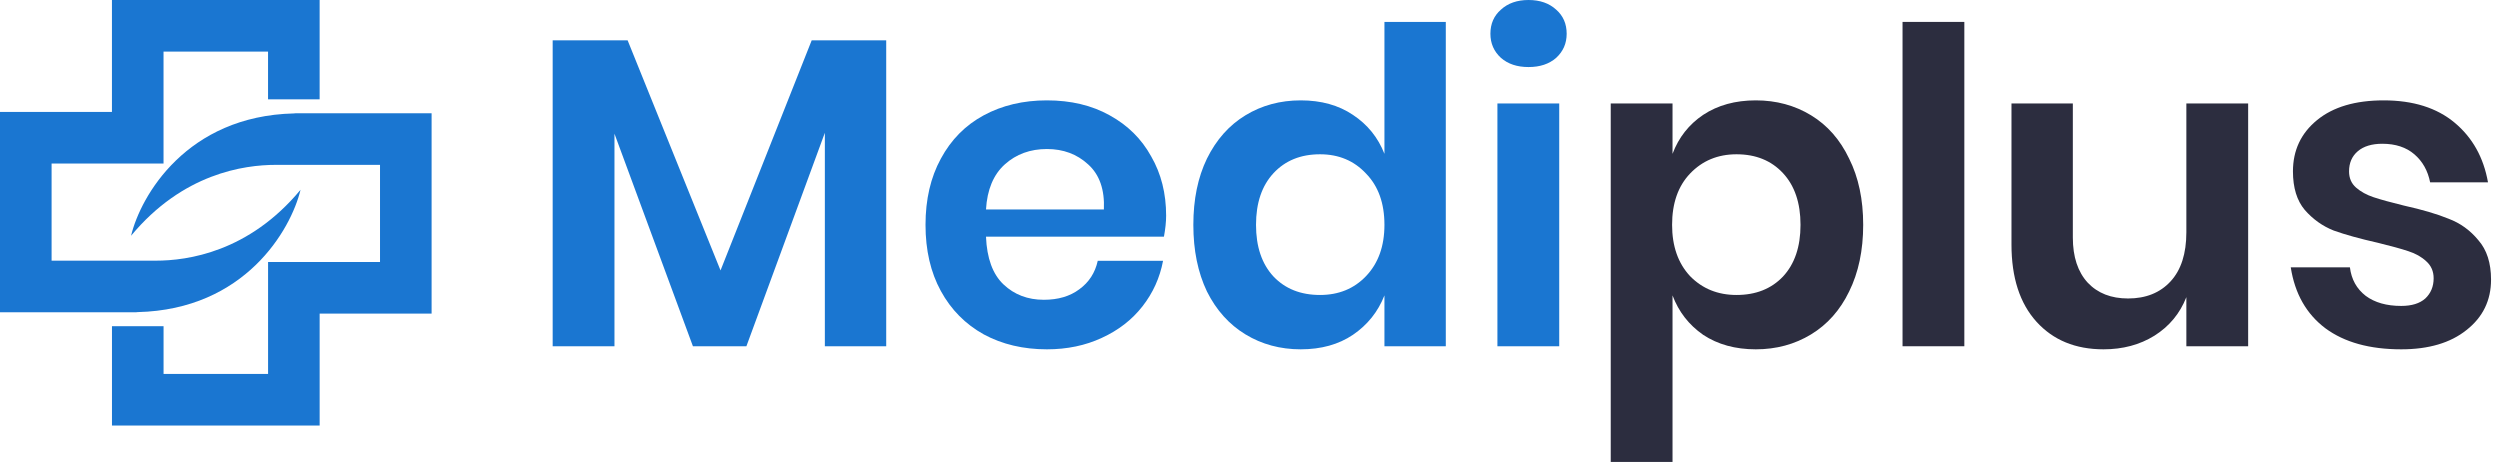
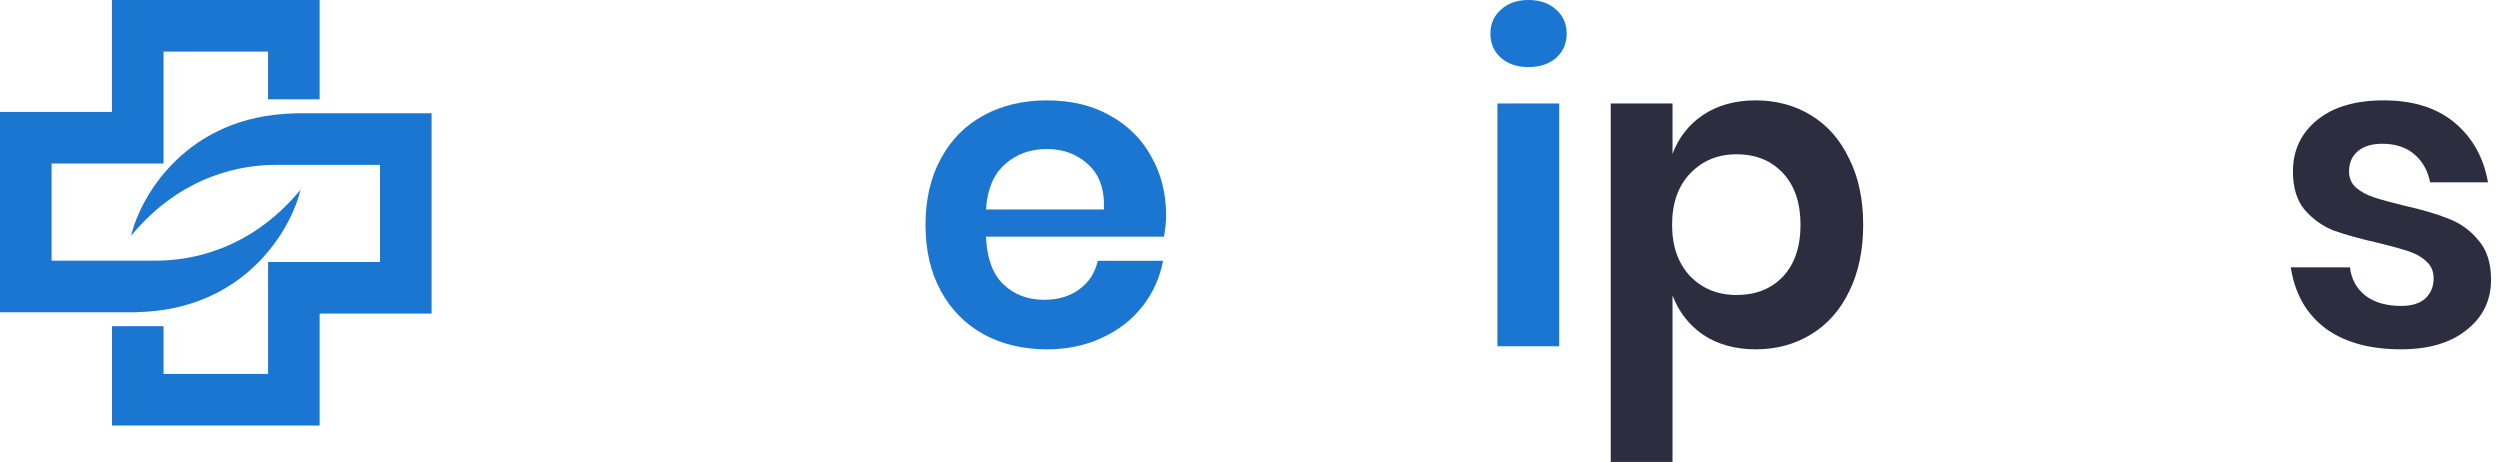
<svg xmlns="http://www.w3.org/2000/svg" width="184" height="34" viewBox="0 0 184 34" fill="none">
  <path d="M19.728 7.312V3.797H12.036V12.036H3.797V19.185H11.467C13.81 19.185 18.317 18.551 22.12 13.967C21.409 16.923 18.019 22.787 10.127 22.971C10.089 22.982 10.051 22.982 10.018 22.982H0V8.239H8.239V0H23.525V7.312H19.728Z" fill="#1A76D1" />
  <path d="M12.038 24.007L12.038 27.522L19.73 27.522L19.73 19.283L27.969 19.283L27.969 12.134L20.299 12.134C17.956 12.134 13.448 12.768 9.646 17.352C10.357 14.396 13.747 8.532 21.639 8.348C21.677 8.337 21.715 8.337 21.747 8.337L31.766 8.337L31.766 23.08L23.526 23.08L23.526 31.319L8.241 31.319L8.241 24.007L12.038 24.007Z" fill="#1A76D1" />
  <path d="M129.227 7.387C130.733 7.387 132.088 7.753 133.292 8.484C134.496 9.215 135.432 10.28 136.098 11.678C136.787 13.054 137.131 14.678 137.131 16.549C137.131 18.419 136.787 20.054 136.098 21.452C135.432 22.828 134.496 23.882 133.292 24.613C132.088 25.344 130.733 25.71 129.227 25.71C127.722 25.71 126.432 25.355 125.356 24.645C124.303 23.914 123.55 22.946 123.098 21.742V34H118.55V7.613H123.098V11.323C123.55 10.118 124.303 9.161 125.356 8.452C126.432 7.742 127.722 7.387 129.227 7.387ZM127.808 11.355C126.432 11.355 125.292 11.828 124.389 12.774C123.507 13.699 123.066 14.957 123.066 16.549C123.066 18.118 123.507 19.377 124.389 20.323C125.292 21.247 126.432 21.71 127.808 21.71C129.227 21.71 130.367 21.258 131.227 20.355C132.088 19.43 132.518 18.161 132.518 16.549C132.518 14.936 132.088 13.667 131.227 12.742C130.367 11.817 129.227 11.355 127.808 11.355Z" fill="#2C2D3F" />
-   <path d="M144.575 1.613V25.484H140.027V1.613H144.575Z" fill="#2C2D3F" />
-   <path d="M165.464 7.613V25.484H160.916V21.871C160.442 23.075 159.658 24.022 158.561 24.71C157.485 25.377 156.238 25.71 154.819 25.71C152.754 25.71 151.109 25.032 149.883 23.677C148.658 22.323 148.045 20.43 148.045 18V7.613H152.561V17.484C152.561 18.903 152.926 20.011 153.658 20.807C154.389 21.581 155.378 21.968 156.625 21.968C157.937 21.968 158.98 21.549 159.754 20.71C160.528 19.871 160.916 18.667 160.916 17.097V7.613H165.464Z" fill="#2C2D3F" />
+   <path d="M144.575 1.613V25.484H140.027H144.575Z" fill="#2C2D3F" />
  <path d="M175.438 7.387C177.61 7.387 179.352 7.936 180.664 9.032C181.976 10.129 182.793 11.592 183.116 13.419H178.858C178.686 12.559 178.298 11.871 177.696 11.355C177.094 10.839 176.309 10.581 175.341 10.581C174.567 10.581 173.965 10.764 173.535 11.129C173.105 11.495 172.89 11.989 172.89 12.613C172.89 13.108 173.062 13.505 173.406 13.807C173.75 14.108 174.18 14.344 174.696 14.516C175.212 14.688 175.954 14.893 176.922 15.129C178.277 15.43 179.374 15.753 180.212 16.097C181.073 16.419 181.804 16.946 182.406 17.678C183.03 18.387 183.341 19.355 183.341 20.581C183.341 22.108 182.739 23.344 181.535 24.29C180.352 25.237 178.75 25.71 176.729 25.71C174.406 25.71 172.546 25.194 171.148 24.161C169.75 23.108 168.901 21.613 168.6 19.678H172.954C173.062 20.559 173.449 21.258 174.116 21.774C174.782 22.269 175.653 22.516 176.729 22.516C177.503 22.516 178.094 22.334 178.503 21.968C178.911 21.581 179.116 21.086 179.116 20.484C179.116 19.968 178.933 19.549 178.567 19.226C178.223 18.903 177.782 18.656 177.245 18.484C176.729 18.312 175.987 18.108 175.019 17.871C173.686 17.57 172.599 17.269 171.761 16.968C170.944 16.645 170.234 16.14 169.632 15.452C169.051 14.764 168.761 13.817 168.761 12.613C168.761 11.065 169.352 9.807 170.535 8.839C171.718 7.871 173.352 7.387 175.438 7.387Z" fill="#2C2D3F" />
-   <path d="M65.225 2.968V25.484H60.709V9.774L54.935 25.484H50.999L45.225 9.839V25.484H40.677V2.968H46.193L53.031 19.903L59.741 2.968H65.225Z" fill="#1A76D1" />
  <path d="M85.827 15.871C85.827 16.323 85.773 16.839 85.666 17.419H72.569C72.634 19.011 73.064 20.183 73.859 20.935C74.655 21.688 75.644 22.064 76.827 22.064C77.881 22.064 78.752 21.806 79.44 21.29C80.15 20.774 80.601 20.075 80.795 19.194H85.601C85.365 20.441 84.859 21.559 84.085 22.548C83.311 23.538 82.311 24.312 81.085 24.871C79.881 25.43 78.537 25.71 77.053 25.71C75.311 25.71 73.763 25.344 72.408 24.613C71.053 23.86 69.999 22.796 69.247 21.419C68.494 20.043 68.118 18.419 68.118 16.548C68.118 14.677 68.494 13.054 69.247 11.677C69.999 10.28 71.053 9.215 72.408 8.484C73.763 7.753 75.311 7.387 77.053 7.387C78.816 7.387 80.354 7.753 81.666 8.484C82.999 9.215 84.021 10.226 84.73 11.516C85.462 12.785 85.827 14.236 85.827 15.871ZM81.246 15.419C81.311 13.957 80.924 12.849 80.085 12.097C79.268 11.344 78.257 10.968 77.053 10.968C75.827 10.968 74.795 11.344 73.956 12.097C73.118 12.849 72.655 13.957 72.569 15.419H81.246Z" fill="#1A76D1" />
-   <path d="M95.733 7.387C97.239 7.387 98.518 7.742 99.572 8.452C100.647 9.161 101.422 10.118 101.895 11.322V1.613H106.411V25.484H101.895V21.742C101.422 22.946 100.647 23.914 99.572 24.645C98.518 25.355 97.239 25.71 95.733 25.71C94.228 25.71 92.873 25.344 91.669 24.613C90.465 23.882 89.518 22.828 88.83 21.451C88.163 20.054 87.83 18.419 87.83 16.548C87.83 14.677 88.163 13.054 88.83 11.677C89.518 10.28 90.465 9.215 91.669 8.484C92.873 7.753 94.228 7.387 95.733 7.387ZM97.153 11.355C95.733 11.355 94.594 11.817 93.733 12.742C92.873 13.667 92.443 14.935 92.443 16.548C92.443 18.161 92.873 19.43 93.733 20.355C94.594 21.258 95.733 21.71 97.153 21.71C98.529 21.71 99.658 21.247 100.54 20.323C101.443 19.376 101.895 18.118 101.895 16.548C101.895 14.957 101.443 13.699 100.54 12.774C99.658 11.828 98.529 11.355 97.153 11.355Z" fill="#1A76D1" />
  <path d="M109.694 2.484C109.694 1.753 109.952 1.161 110.468 0.71C110.984 0.237 111.662 0 112.5 0C113.339 0 114.017 0.237 114.533 0.71C115.049 1.161 115.307 1.753 115.307 2.484C115.307 3.194 115.049 3.785 114.533 4.258C114.017 4.71 113.339 4.935 112.5 4.935C111.662 4.935 110.984 4.71 110.468 4.258C109.952 3.785 109.694 3.194 109.694 2.484ZM114.759 7.613V25.484H110.21V7.613H114.759Z" fill="#1A76D1" />
</svg>